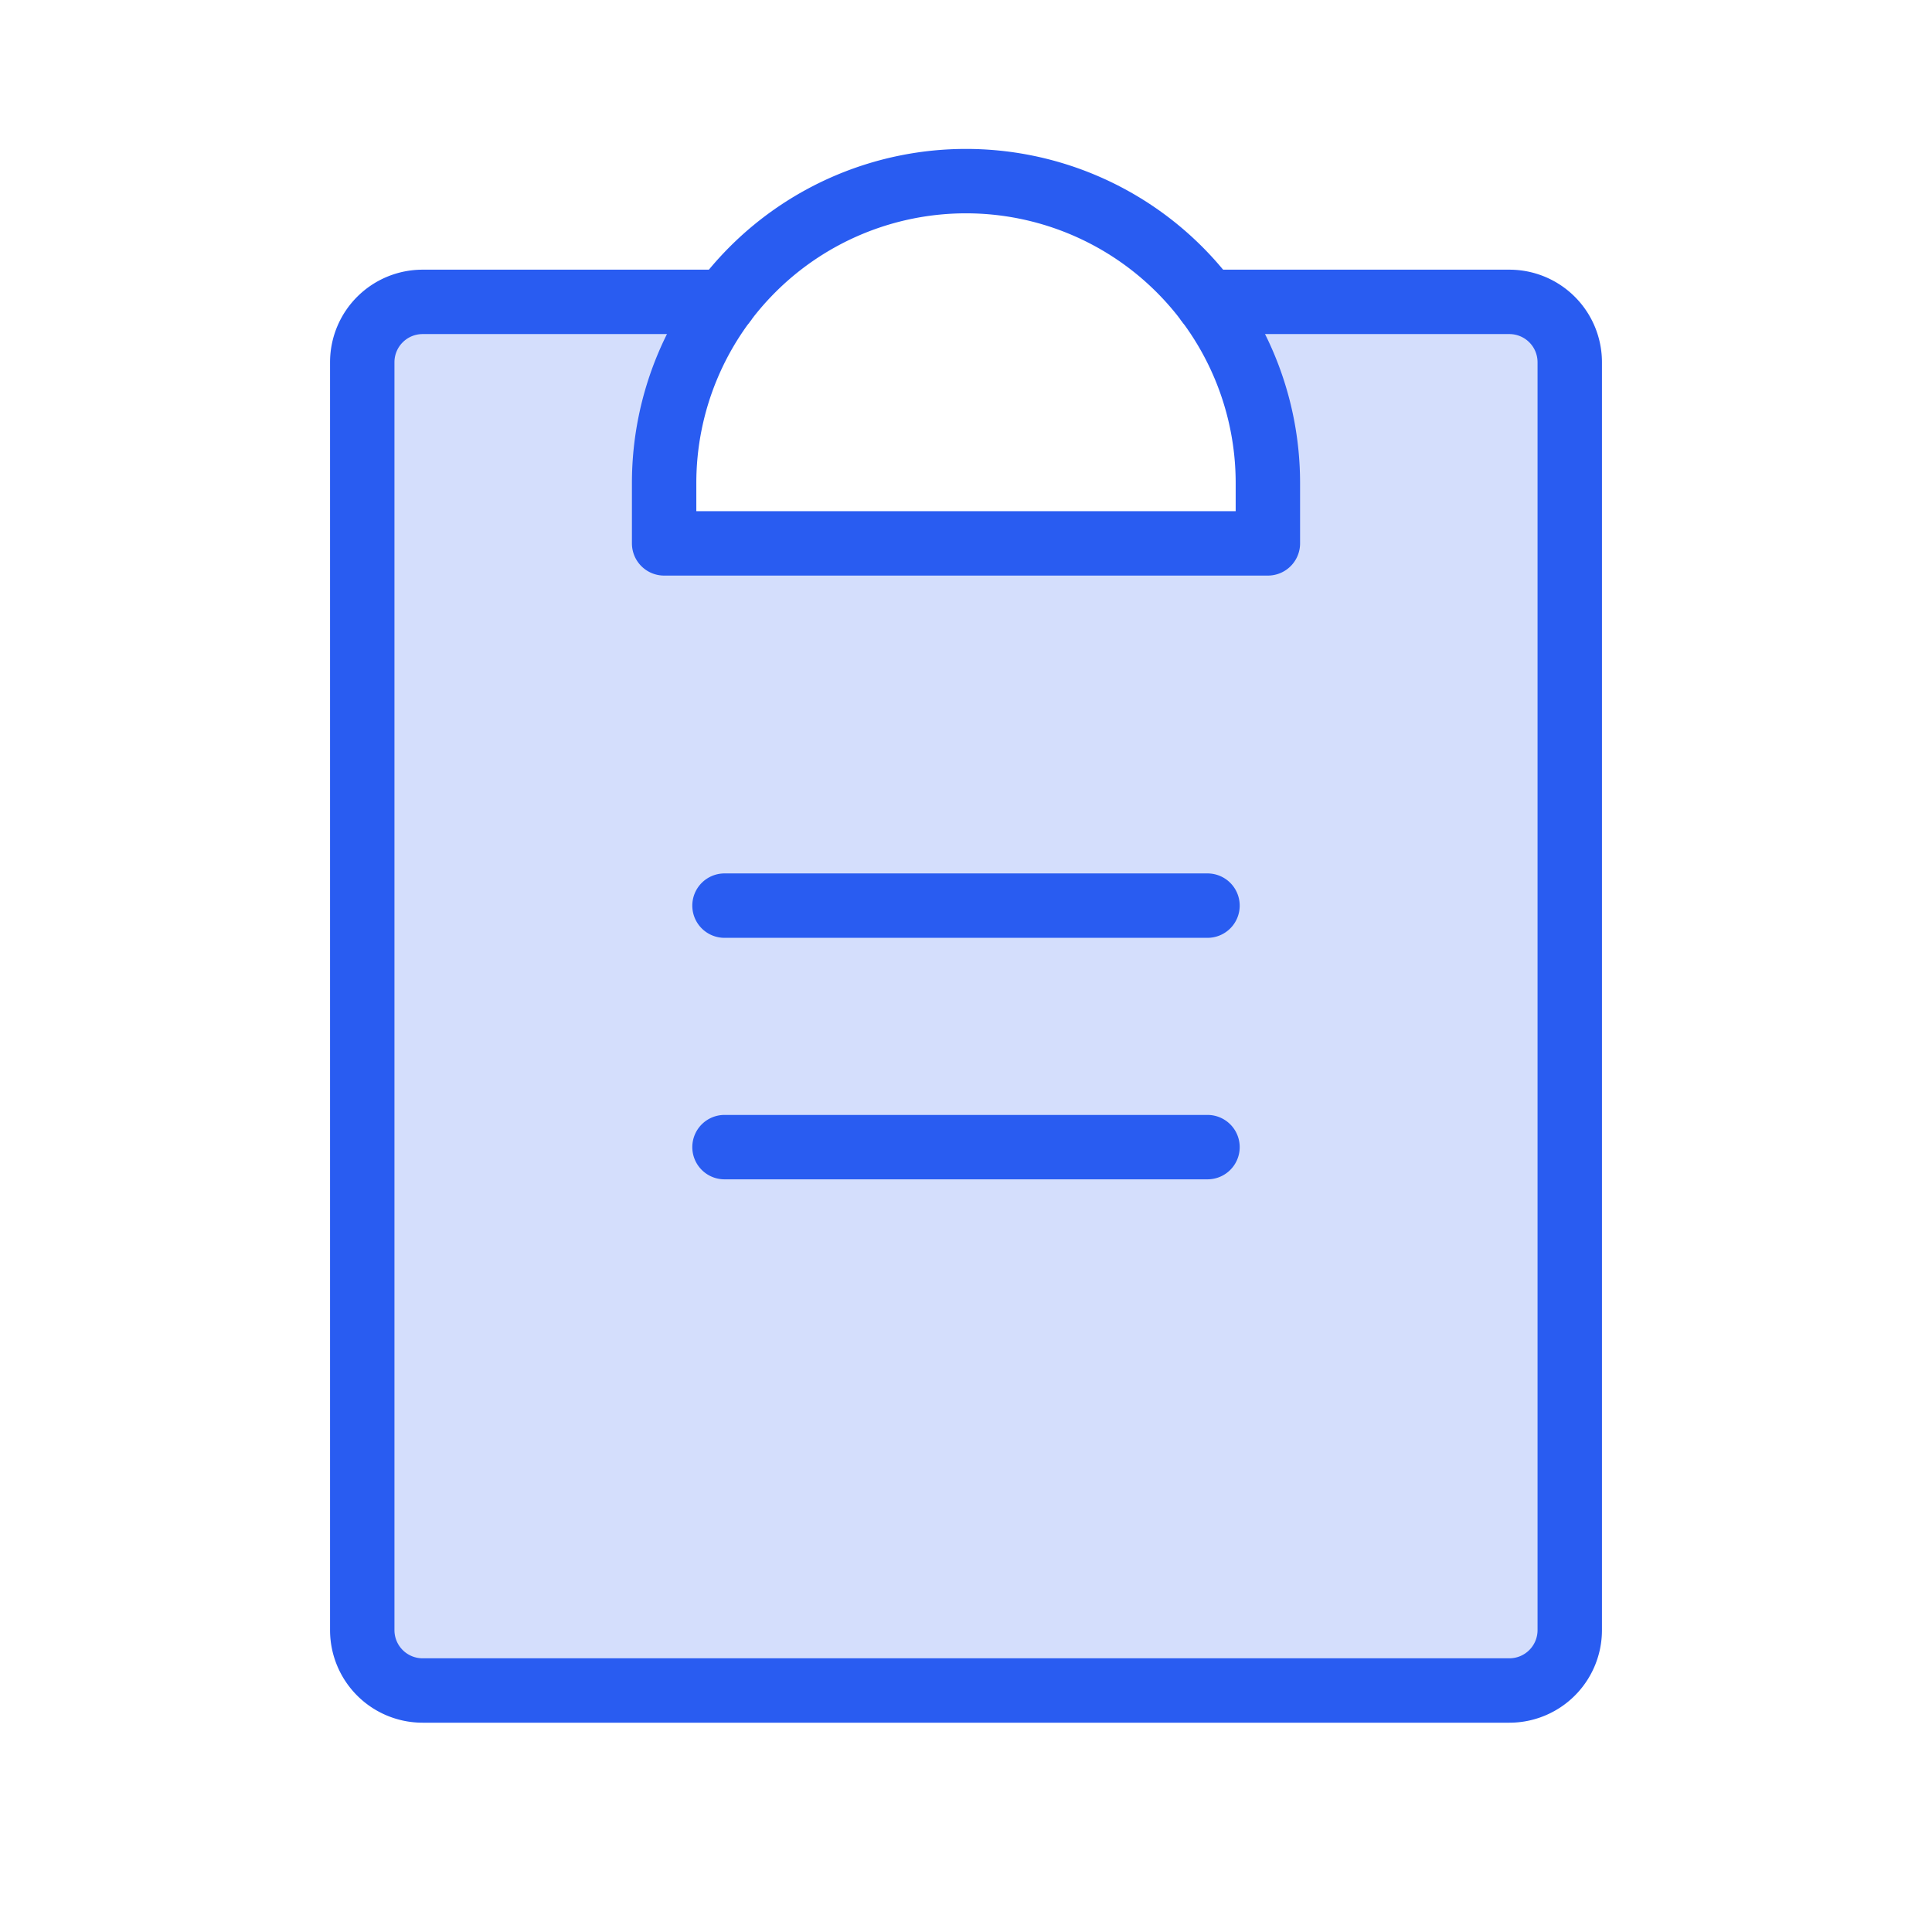
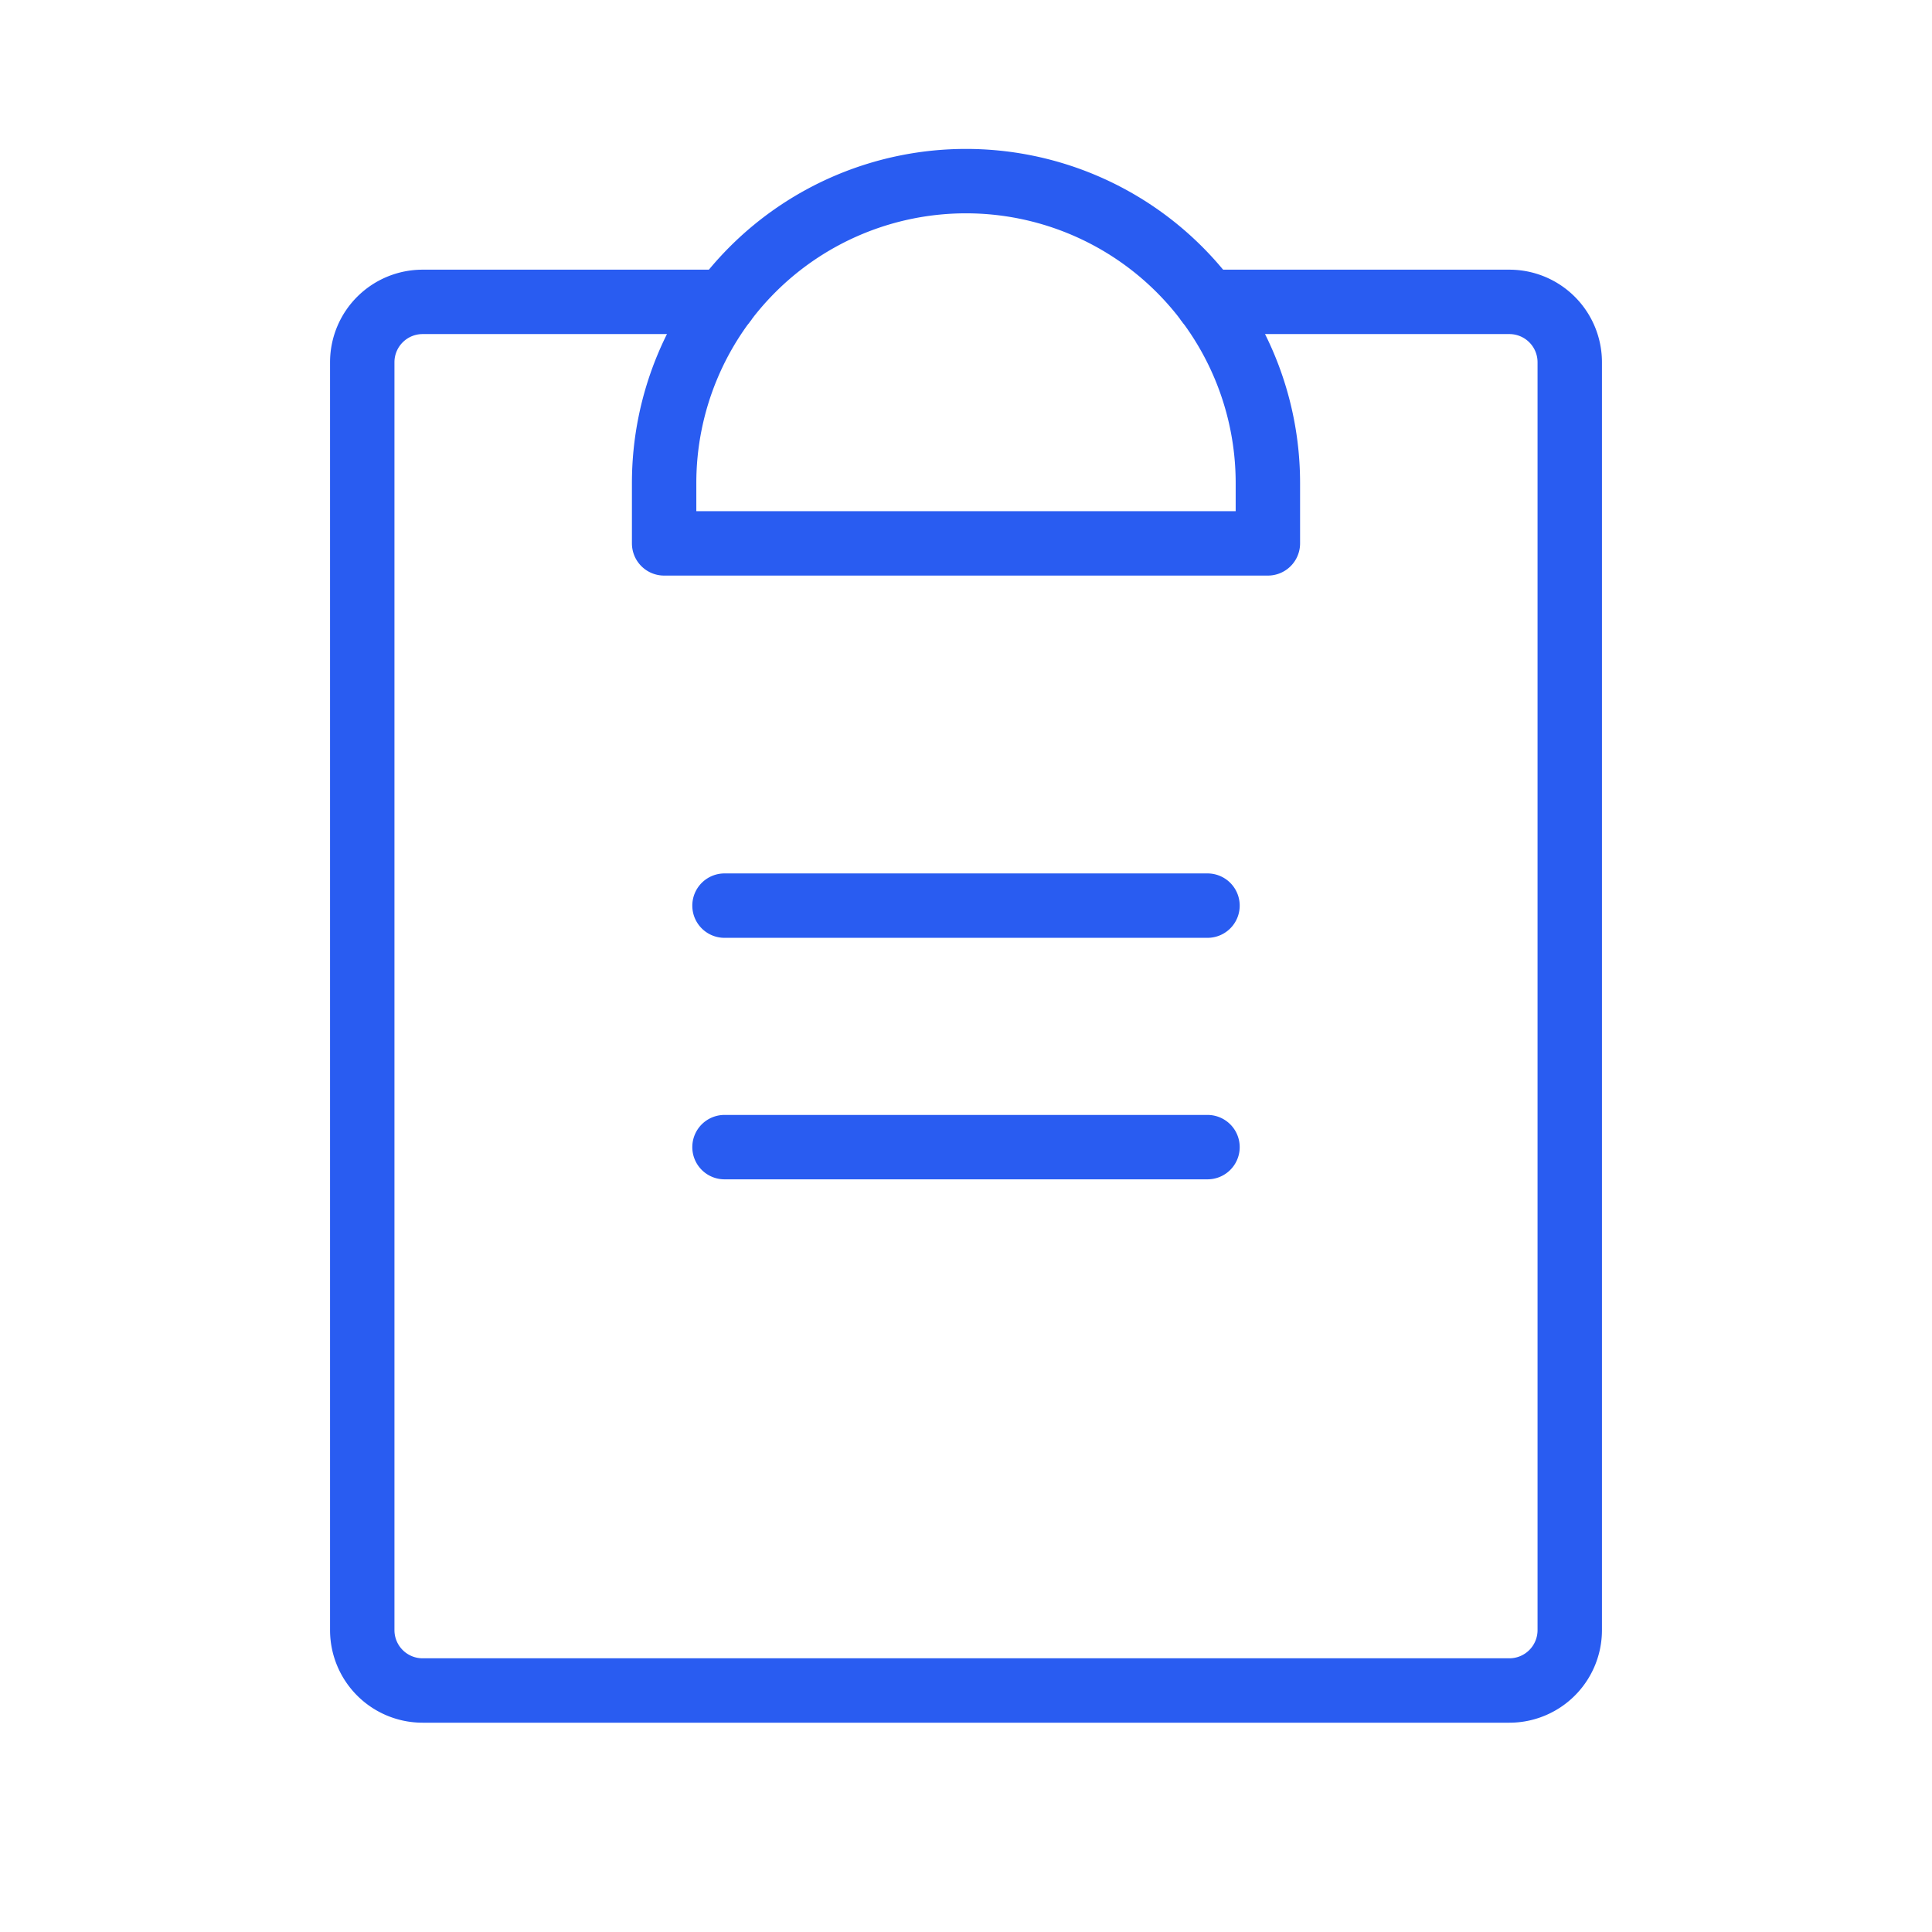
<svg xmlns="http://www.w3.org/2000/svg" width="60" height="60" viewBox="0 0 60 60" fill="none">
-   <path opacity=".2" d="M37.5 9.375A9.375 9.375 0 0139.375 15v1.875h-18.75V15c0-2.028.658-4.002 1.875-5.625h-9.375a1.875 1.875 0 00-1.875 1.875v39.375a1.875 1.875 0 001.875 1.875h33.75a1.875 1.875 0 001.875-1.875V11.25a1.875 1.875 0 00-1.875-1.875H37.5z" fill="#295CF1" />
  <path d="M22.5 35.625h15m-15-7.5h15m0-18.75h9.375a1.875 1.875 0 011.875 1.875v39.375a1.875 1.875 0 01-1.875 1.875h-33.75a1.875 1.875 0 01-1.875-1.875V11.25a1.875 1.875 0 011.875-1.875H22.5" stroke="#295CF1" stroke-width="2" stroke-linecap="round" stroke-linejoin="round" />
  <path d="M20.625 16.875V15a9.375 9.375 0 1118.75 0v1.875h-18.75z" stroke="#295CF1" stroke-width="2" stroke-linecap="round" stroke-linejoin="round" />
</svg>